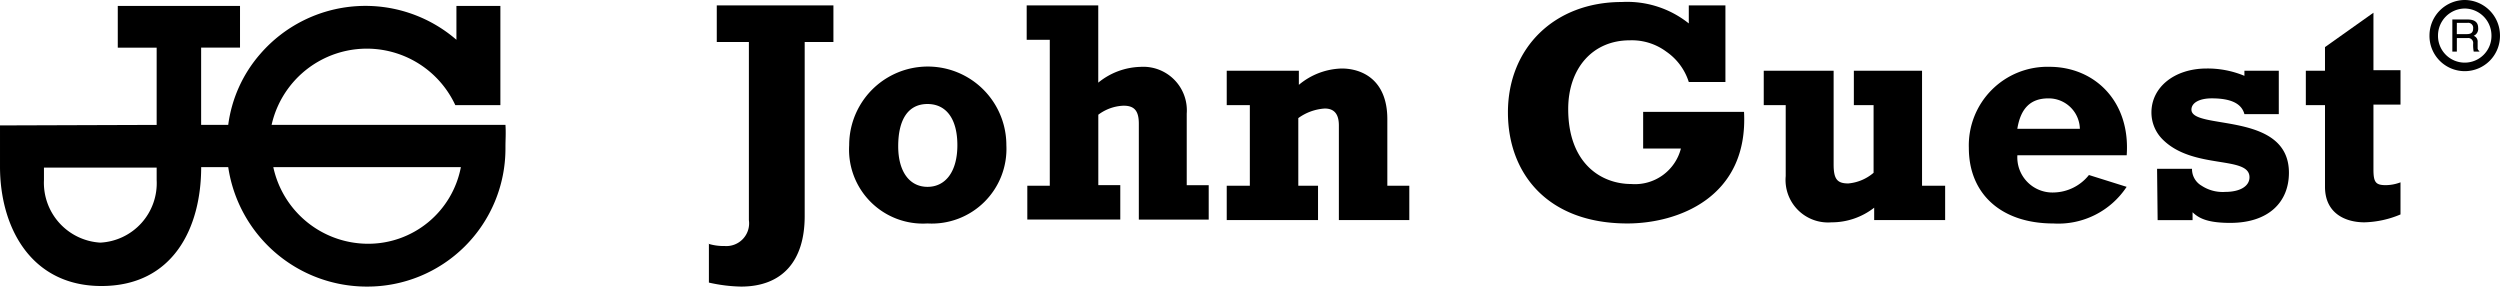
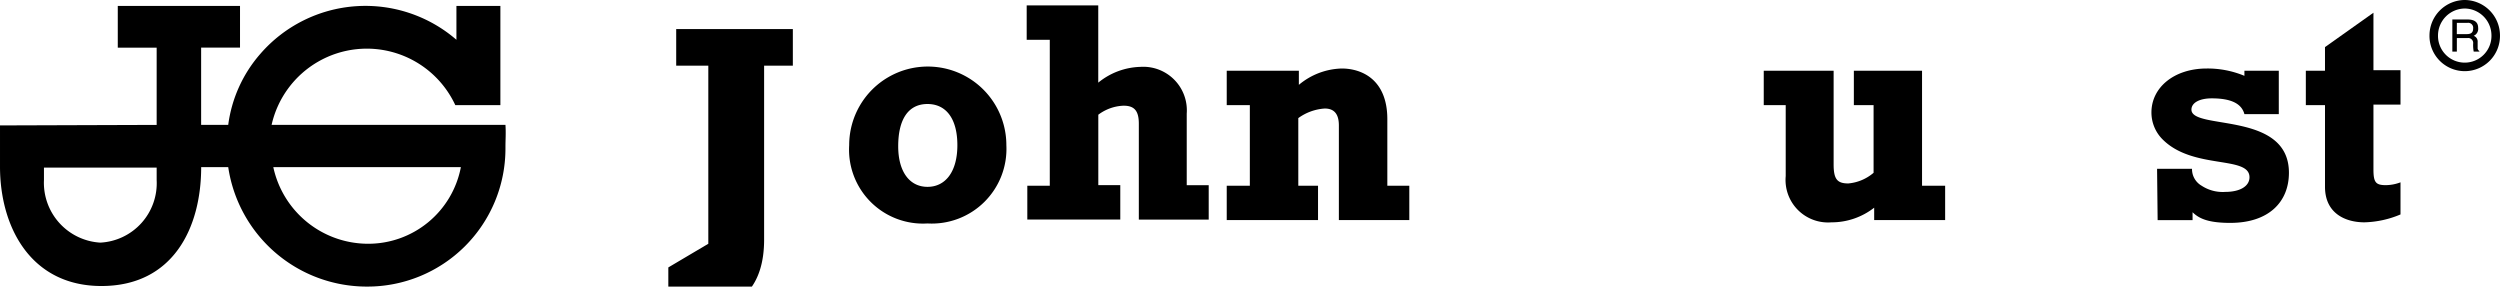
<svg xmlns="http://www.w3.org/2000/svg" height="21.514" viewBox="0 0 187.686 21.514" width="187.686">
  <path d="m37.947 9.619h-17.556a7.325 7.325 0 0 1 13.791-1.481h3.384v-7.446h-3.3v2.539a10.444 10.444 0 0 0 -14.721 1.057 10.091 10.091 0 0 0 -2.411 5.33h-2.034v-5.8h2.919v-3.126h-9.177v3.13h2.919v5.8l-11.761.039v3.088c0 4.569 2.327 8.968 7.615 8.968 5.373 0 7.488-4.357 7.488-8.926h2.031a10.516 10.516 0 0 0 10.406 8.969 10.363 10.363 0 0 0 10.407-10.36v-.127c0-.555.042-1.02 0-1.654zm-30.417 8.841a4.5 4.5 0 0 1 -4.23-4.7v-.931h8.461v.931a4.468 4.468 0 0 1 -4.231 4.7zm20.095.085a7.286 7.286 0 0 1 -7.107-5.753h14.082a7.08 7.08 0 0 1 -6.98 5.753z" transform="translate(0 -.245)" />
-   <path d="m125.7 18.495a3.911 3.911 0 0 0 1.227.169 1.707 1.707 0 0 0 1.819-1.946v-13.368h-2.411v-2.75h8.757v2.75h-2.157v13.072c0 3.384-1.692 5.288-4.78 5.288a11.745 11.745 0 0 1 -2.411-.3v-2.915z" transform="translate(-72.524 -.195)" />
+   <path d="m125.7 18.495v-13.368h-2.411v-2.75h8.757v2.75h-2.157v13.072c0 3.384-1.692 5.288-4.78 5.288a11.745 11.745 0 0 1 -2.411-.3v-2.915z" transform="translate(-72.524 -.195)" />
  <path d="m156.58 23.26a5.549 5.549 0 0 1 -5.88-5.88 5.9 5.9 0 0 1 11.8 0 5.607 5.607 0 0 1 -5.92 5.88zm0-8.968c-1.438 0-2.2 1.142-2.2 3.173 0 1.9.846 3.046 2.2 3.046s2.242-1.142 2.242-3.13-.846-3.089-2.242-3.089z" transform="translate(-86.948 -6.484)" />
  <path d="m182.2 14.137h1.734v-10.956h-1.734v-2.581h5.373v5.8a5.21 5.21 0 0 1 3.173-1.185 3.271 3.271 0 0 1 3.469 3.511v5.373h1.65v2.581h-5.246v-7.196c0-.973-.338-1.354-1.142-1.354a3.356 3.356 0 0 0 -1.9.677v5.288h1.65v2.581h-6.98v-2.539z" transform="translate(-105.122 -.195)" />
  <path d="m217.742 11.969h5.373v1.058a5.209 5.209 0 0 1 3.215-1.227c1.481 0 3.427.8 3.427 3.807v4.993h1.65v2.58h-5.288v-7.107c0-.888-.381-1.269-1.058-1.269a3.79 3.79 0 0 0 -1.988.719v5.077h1.481v2.58h-6.854v-2.58h1.735v-6.05h-1.735v-2.581z" transform="translate(-125.604 -6.657)" />
-   <path d="m277.753 8.249h7.573c.338 6.472-5.034 8.376-8.757 8.376-6.007 0-8.968-3.765-8.968-8.334-.001-4.864 3.51-8.291 8.544-8.291a7.412 7.412 0 0 1 5.034 1.608v-1.354h2.75v5.753h-2.75a4.365 4.365 0 0 0 -1.692-2.284 4.327 4.327 0 0 0 -2.75-.846c-2.75 0-4.611 2.073-4.611 5.161 0 4.061 2.454 5.626 4.738 5.626a3.559 3.559 0 0 0 3.723-2.664h-2.835z" transform="translate(-154.394 .151)" />
  <path d="m326.664 23.411h-5.373v-.931a5.191 5.191 0 0 1 -3.215 1.1 3.19 3.19 0 0 1 -3.427-3.469v-5.33h-1.649v-2.581h5.246v7.022c0 1.1.254 1.438 1.1 1.438a3.368 3.368 0 0 0 1.9-.8v-5.079h-1.481v-2.581h5.119v8.63h1.734v2.581z" transform="translate(-180.588 -6.888)" />
-   <path d="m361.245 20.511a6.146 6.146 0 0 1 -5.5 2.75c-3.892 0-6.346-2.2-6.346-5.669a5.9 5.9 0 0 1 6.05-6.092c3.384 0 6.092 2.581 5.8 6.642h-8.207a2.638 2.638 0 0 0 2.75 2.792 3.462 3.462 0 0 0 2.623-1.311zm-3.511-4.357a2.341 2.341 0 0 0 -2.369-2.284c-1.311 0-2.073.719-2.327 2.284z" transform="translate(-201.589 -6.484)" />
  <path d="m382.223 19.33h2.623a1.438 1.438 0 0 0 .719 1.269 2.883 2.883 0 0 0 1.777.465c1.1 0 1.819-.423 1.819-1.1 0-1.65-4.23-.55-6.515-2.834a2.849 2.849 0 0 1 -.846-2.03c0-1.9 1.734-3.3 4.146-3.3a7.2 7.2 0 0 1 2.834.55v-.381h2.581v3.257h-2.581c-.211-.8-1.015-1.185-2.454-1.185-.931 0-1.523.338-1.523.846 0 1.565 7.319.085 7.319 4.738 0 2.2-1.523 3.765-4.4 3.765-1.607 0-2.327-.3-2.834-.8v.592h-2.623z" transform="translate(-220.282 -6.657)" />
  <path d="m409.2 6.257h1.438v-1.776l3.638-2.581v4.315h2.031v2.585h-2.031v4.86c0 .973.169 1.185.931 1.185a3.177 3.177 0 0 0 1.1-.212v2.411a7.407 7.407 0 0 1 -2.707.592c-1.438 0-2.961-.677-2.961-2.665v-6.133h-1.439z" transform="translate(-236.091 -.945)" />
  <path d="m434.227.4a2.348 2.348 0 0 0 -2.327 2.327 2.327 2.327 0 1 0 4.653 0 2.347 2.347 0 0 0 -2.326-2.327z" fill="none" stroke="#000" stroke-width=".64" transform="translate(-249.188 -.08)" />
  <path d="m435.539 3.354h.8a.373.373 0 0 1 .423.423c0 .381-.254.423-.508.423h-.719zm0 1.142h.8a.373.373 0 0 1 .423.423 2.6 2.6 0 0 0 .042.592h.423v-.042a.256.256 0 0 1 -.127-.254v-.423a.449.449 0 0 0 -.3-.465.567.567 0 0 0 .338-.592c0-.508-.381-.635-.8-.635h-1.138v2.411h.338z" transform="translate(-251.092 -1.638)" />
</svg>